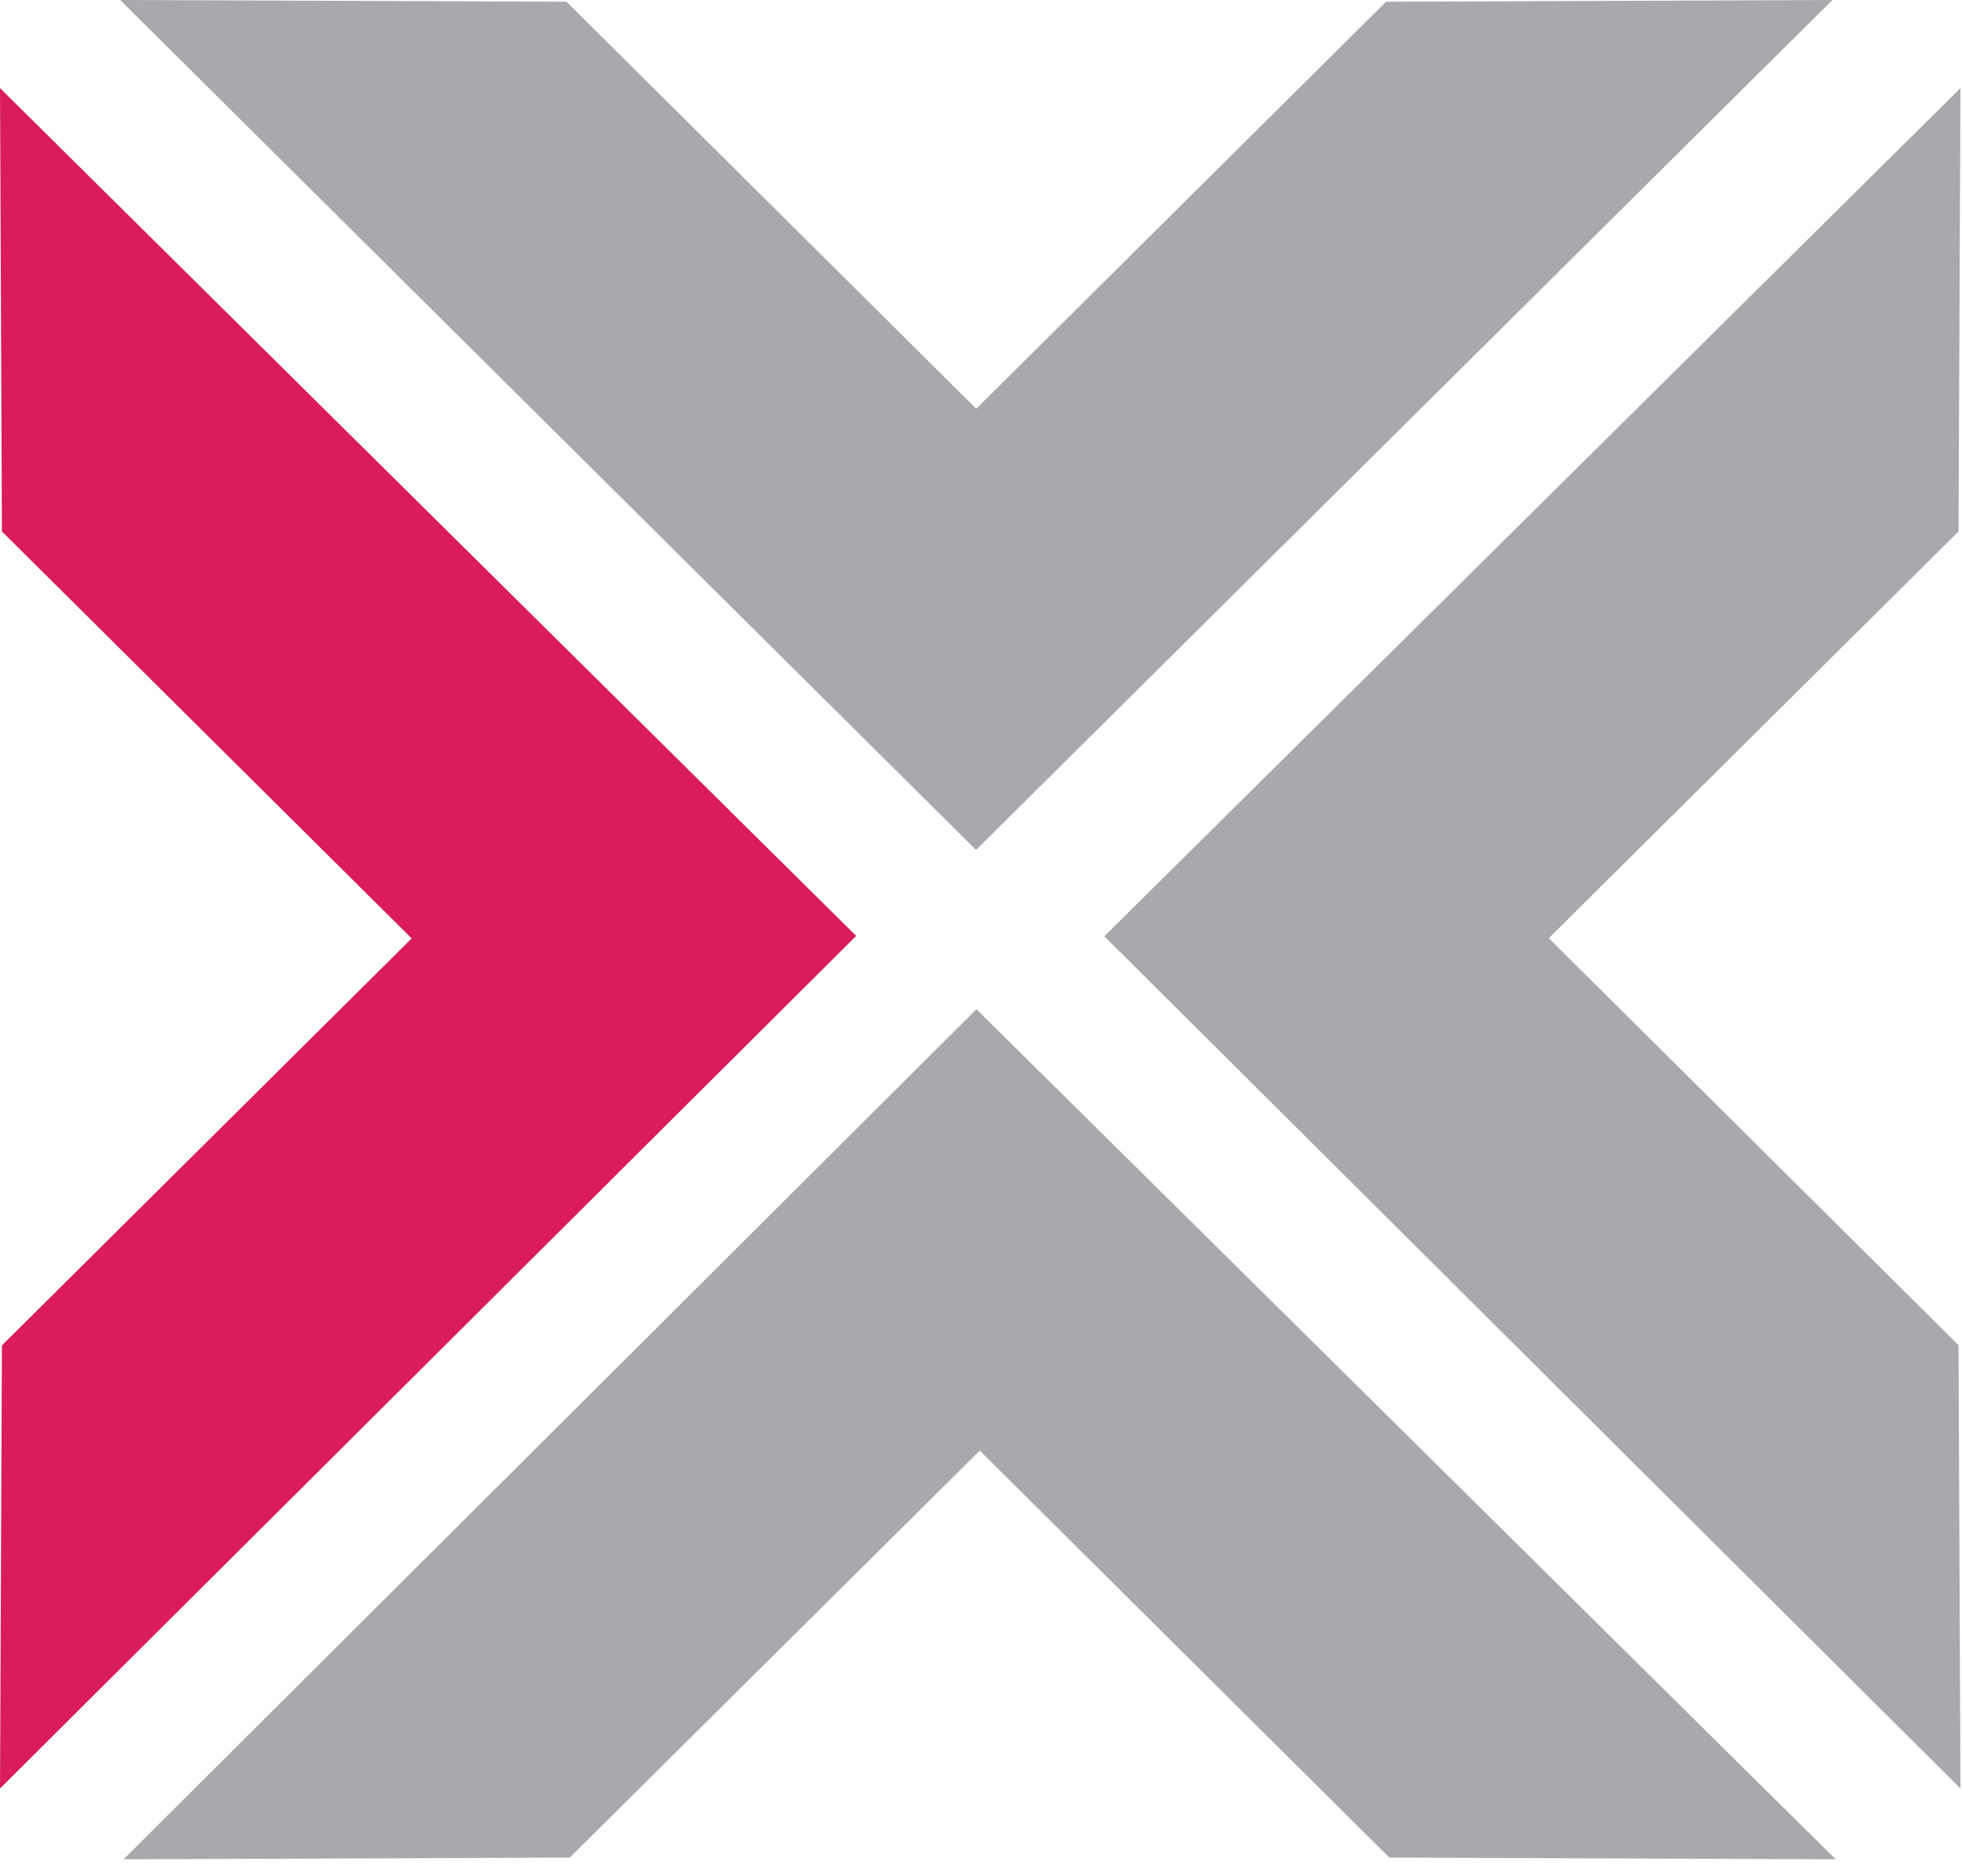
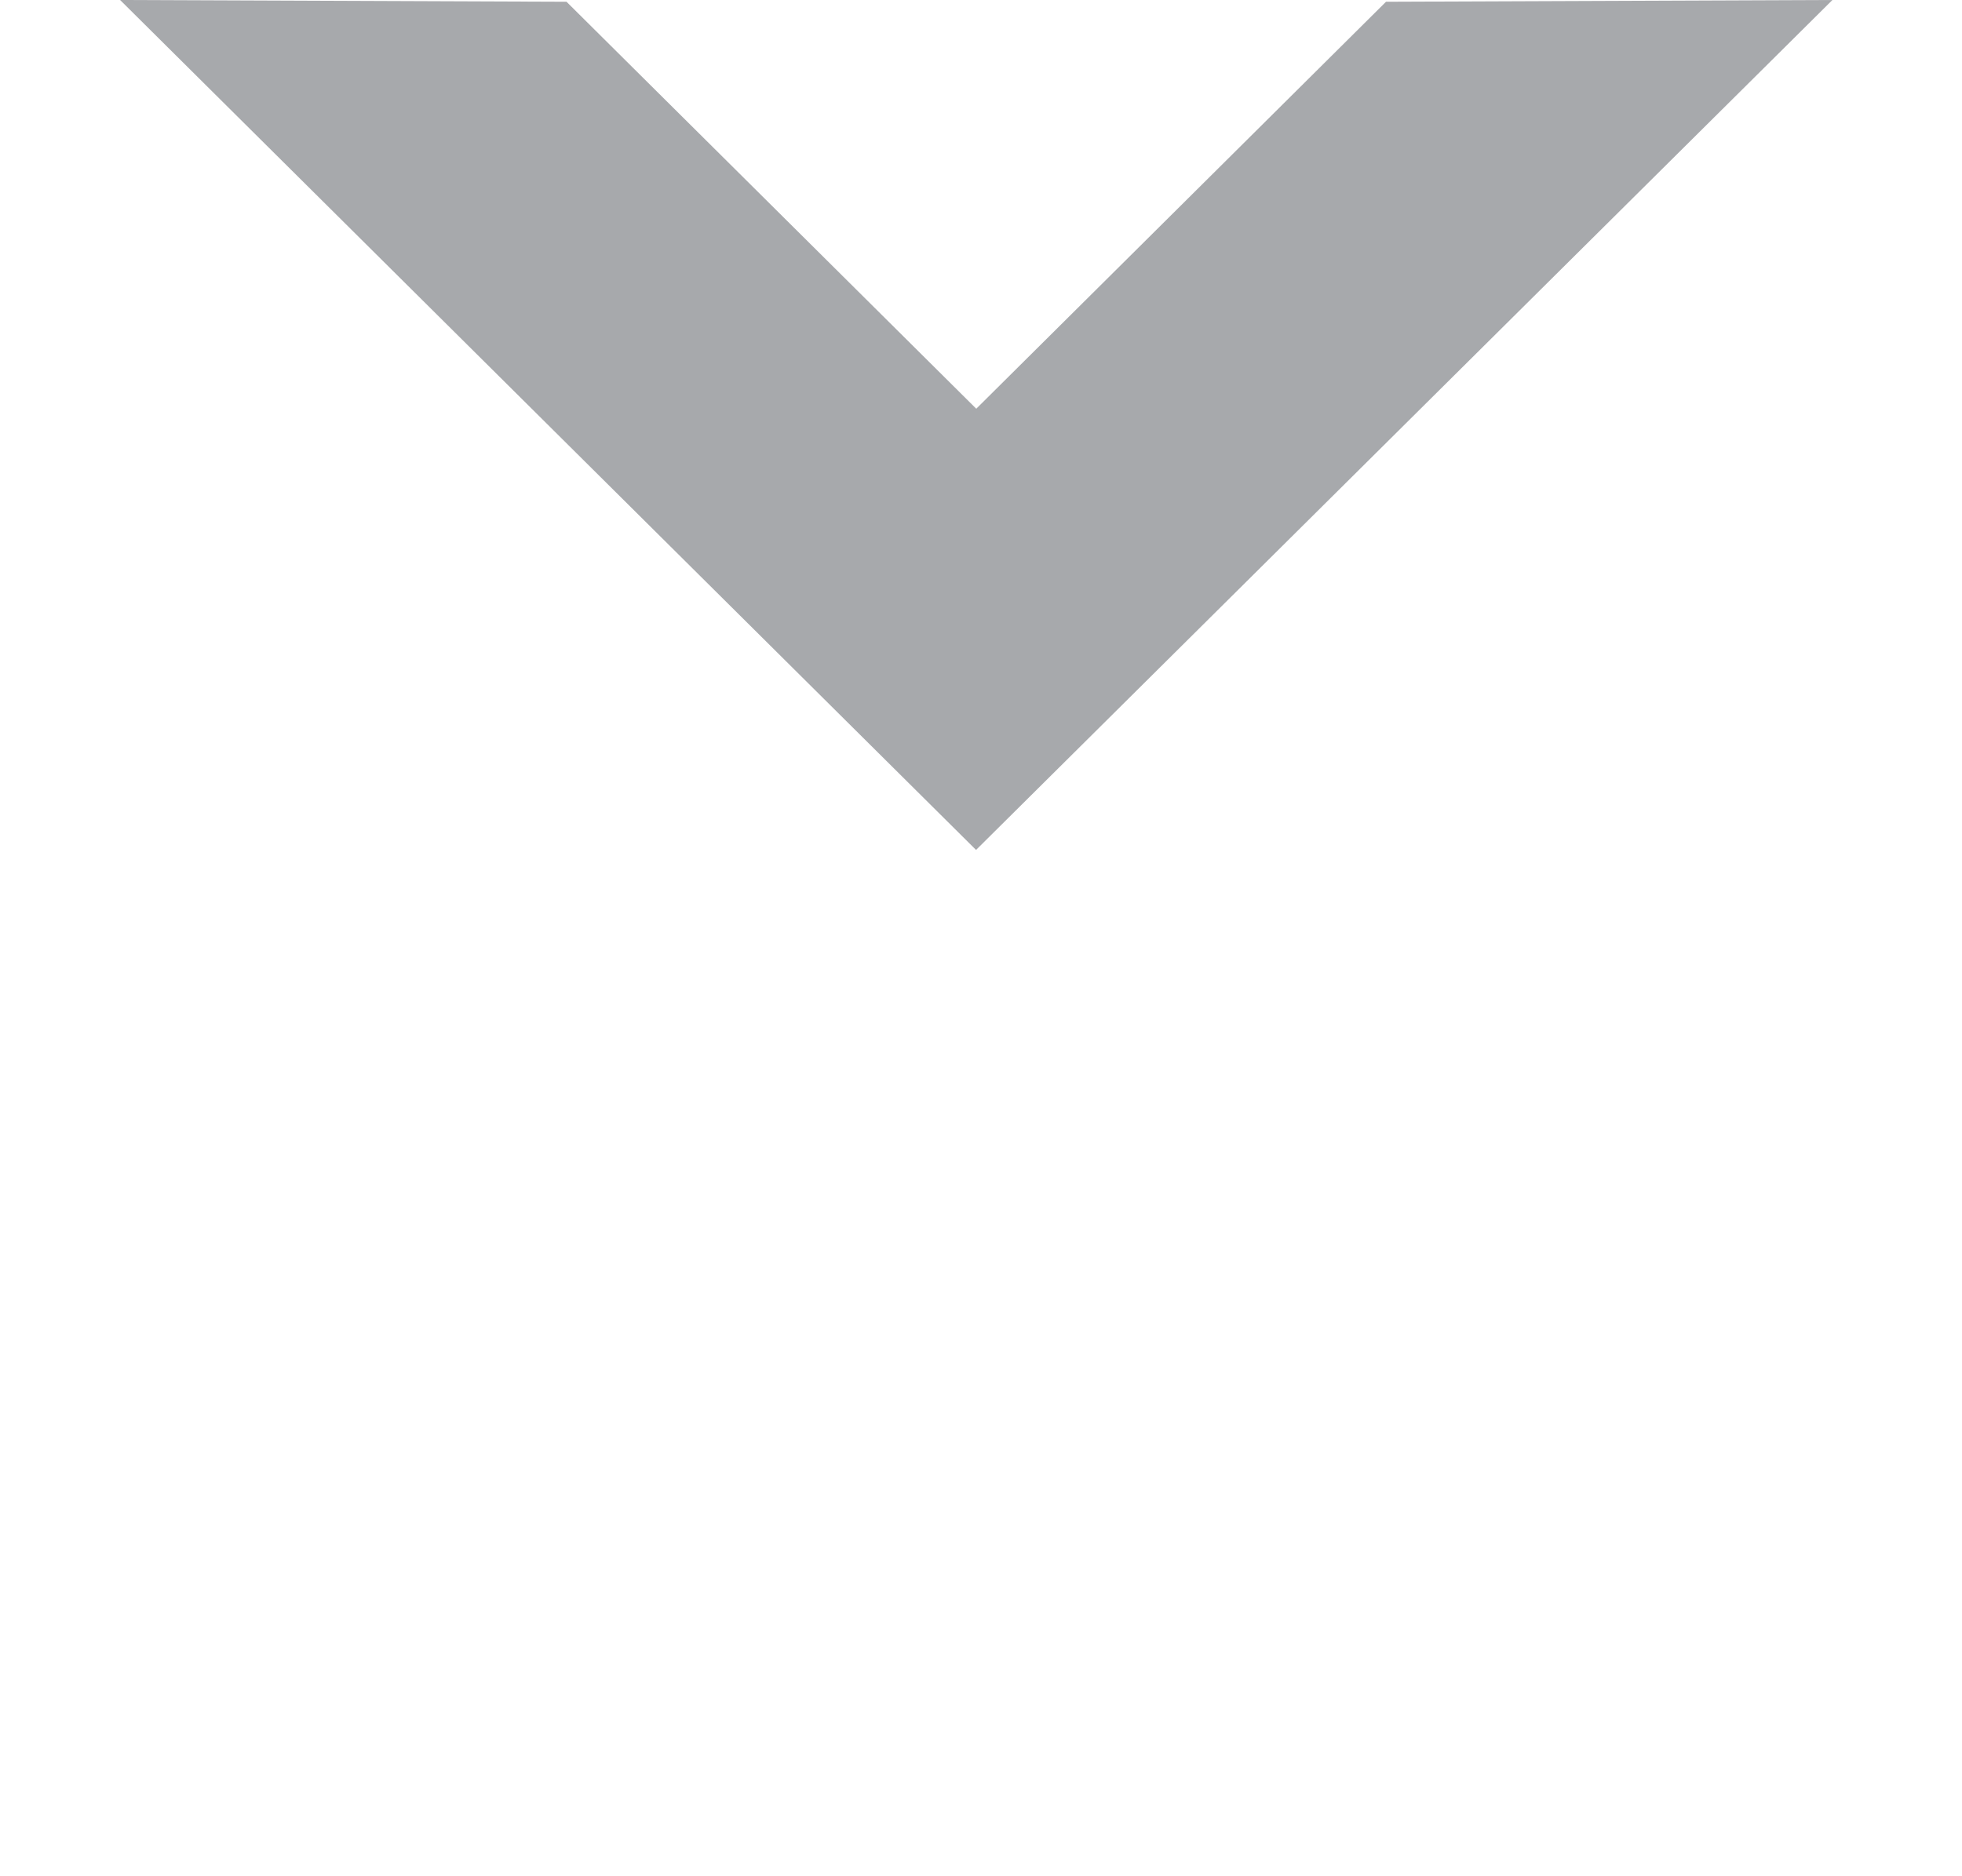
<svg xmlns="http://www.w3.org/2000/svg" width="46" height="44" viewBox="0 0 46 44" fill="none">
  <path d="M42.962 0L32.496 0.041L22.889 9.585L13.282 0.041L2.816 0L22.884 19.932L42.962 0Z" fill="#A7A9AC" />
-   <path d="M43.039 43.603L32.573 43.562L22.971 34.018L13.359 43.562L2.897 43.603L22.893 23.667L43.039 43.603Z" fill="#A7A9AC" />
-   <path d="M0 2.066L0.045 12.463L9.652 22.007L0.045 31.551L0 41.943L20.073 21.948L0 2.066Z" fill="#DA1C5C" />
-   <path d="M45.964 41.943L45.919 31.546L36.312 22.002L45.919 12.463L45.964 2.066L25.891 21.957L45.964 41.943Z" fill="#A7A9AC" />
</svg>